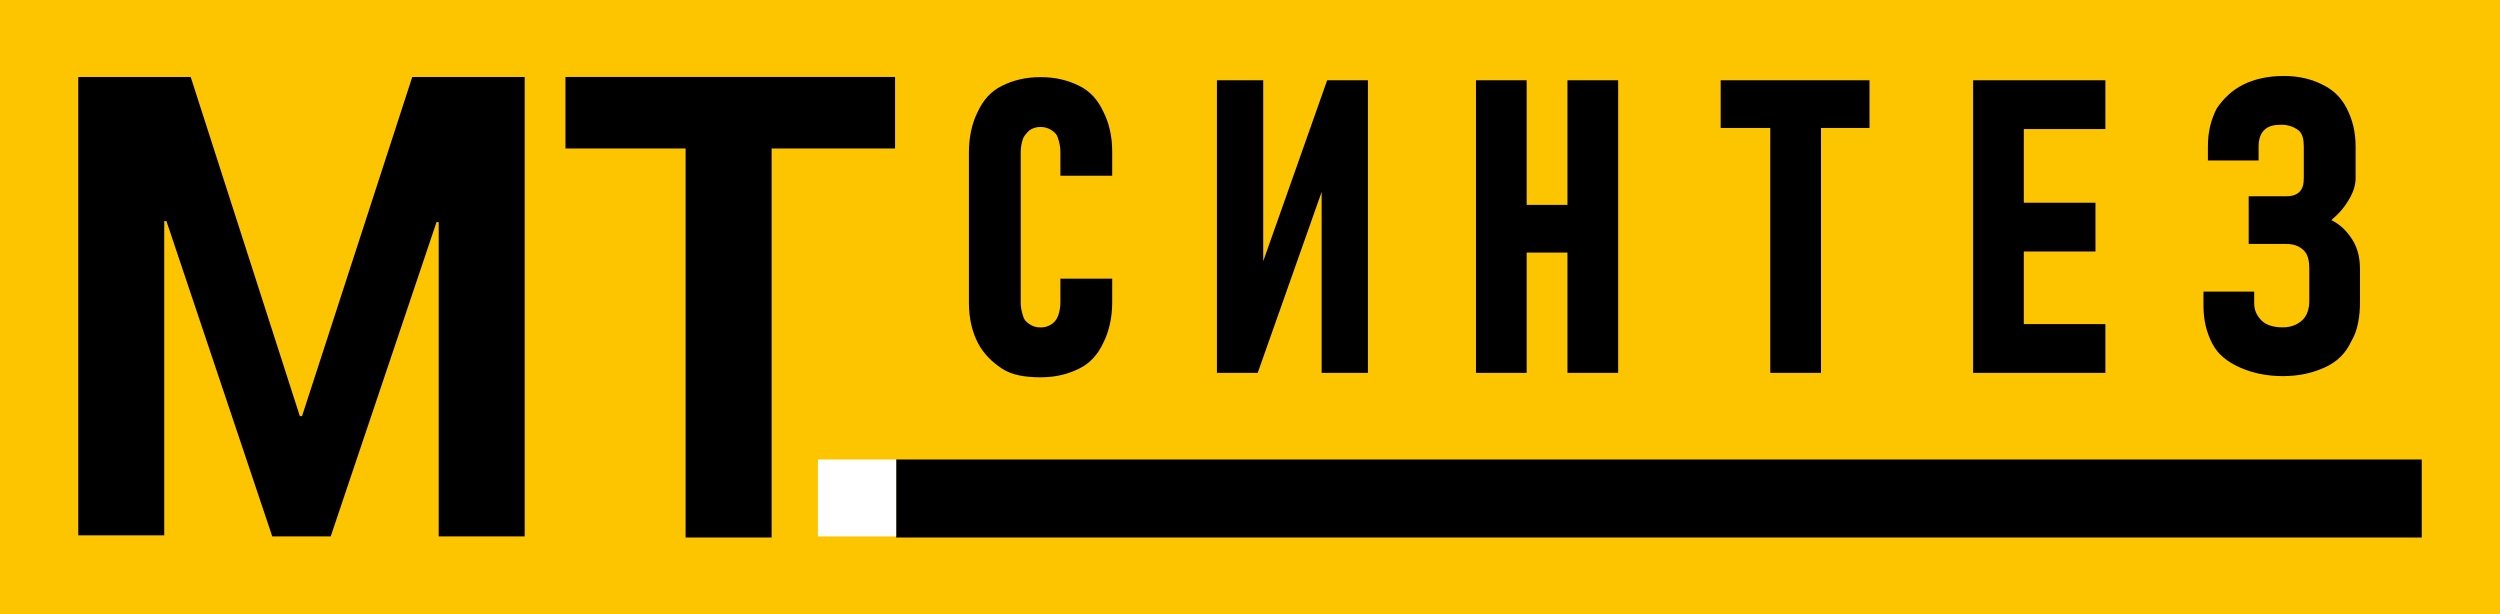
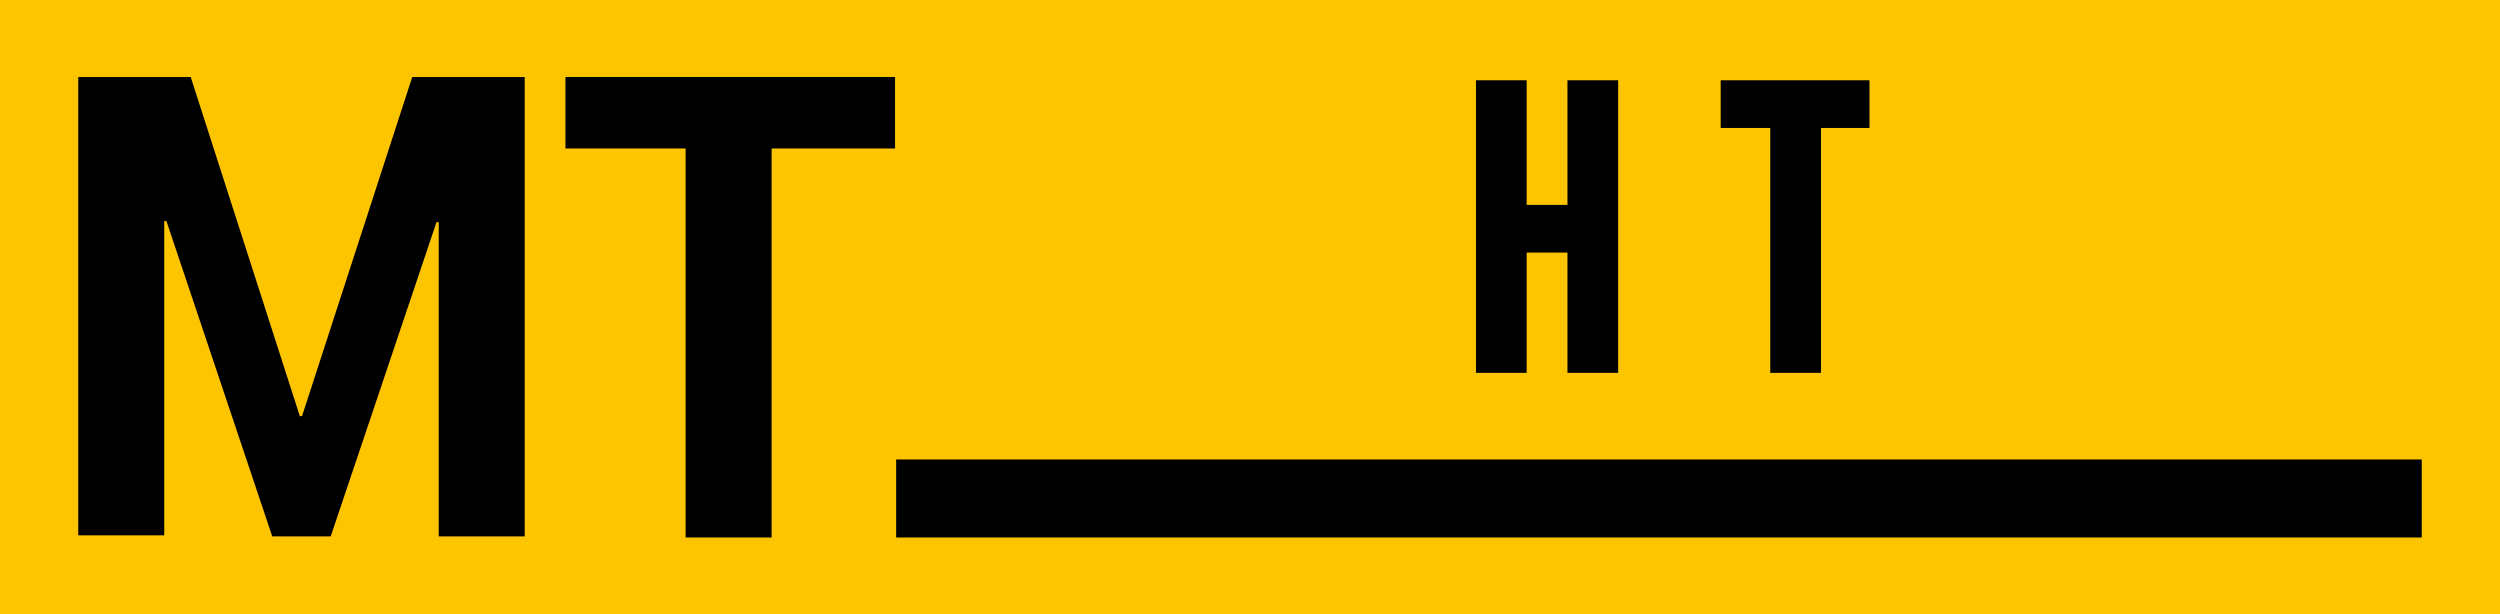
<svg xmlns="http://www.w3.org/2000/svg" width="118" height="29" viewBox="0 0 118 29" fill="none">
  <path d="M118 0H0V29H118V0Z" fill="#FDC400" />
-   <path d="M50.935 4.05C50.415 3.794 49.843 3.641 49.114 3.641C48.386 3.641 47.814 3.794 47.294 4.05C46.773 4.306 46.409 4.715 46.149 5.277C45.889 5.789 45.733 6.454 45.733 7.17V14.279C45.733 15.046 45.889 15.66 46.149 16.172C46.409 16.683 46.825 17.092 47.294 17.399C47.762 17.706 48.386 17.808 49.114 17.808C49.843 17.808 50.415 17.655 50.935 17.399C51.456 17.143 51.82 16.734 52.08 16.172C52.34 15.66 52.496 14.995 52.496 14.279V13.154H50.051V14.279C50.051 14.535 49.999 14.739 49.947 14.893C49.895 15.046 49.791 15.2 49.635 15.302C49.479 15.404 49.323 15.455 49.114 15.455C48.906 15.455 48.75 15.404 48.594 15.302C48.438 15.2 48.334 15.097 48.282 14.893C48.23 14.739 48.178 14.535 48.178 14.279V7.17C48.178 6.914 48.23 6.709 48.282 6.556C48.334 6.403 48.49 6.249 48.594 6.147C48.75 6.045 48.906 5.993 49.114 5.993C49.323 5.993 49.479 6.045 49.635 6.147C49.791 6.249 49.895 6.351 49.947 6.556C49.999 6.709 50.051 6.914 50.051 7.17V8.295H52.496V7.17C52.496 6.403 52.34 5.789 52.08 5.277C51.82 4.715 51.456 4.306 50.935 4.05Z" fill="black" />
-   <path d="M59.624 12.331V3.789H57.439V17.599H59.364L62.382 9.057V17.599H64.567V3.789H62.642L59.624 12.331Z" fill="black" />
  <path d="M73.984 9.671H72.059V3.789H69.666V17.599H72.059V11.921H73.984V17.599H76.377V3.789H73.984V9.671Z" fill="black" />
  <path d="M81.216 6.04H83.557V17.599H85.951V6.04H88.24V3.789H81.216V6.04Z" fill="black" />
-   <path d="M94.171 3.789H93.131V17.599H94.171H95.524H99.374V15.297H95.524V11.87H98.906V9.569H95.524V6.091H99.374V3.789H95.524H94.171Z" fill="black" />
-   <path d="M111.028 11.309C110.768 10.9 110.456 10.593 110.04 10.388C110.404 10.082 110.664 9.775 110.872 9.417C111.08 9.059 111.184 8.752 111.184 8.394V6.91C111.184 6.194 111.028 5.632 110.768 5.12C110.508 4.609 110.144 4.251 109.623 3.995C109.103 3.739 108.531 3.586 107.802 3.586C107.022 3.586 106.398 3.739 105.877 3.995C105.357 4.251 104.941 4.66 104.629 5.12C104.369 5.632 104.213 6.194 104.213 6.91V7.575H106.606V6.91C106.606 6.552 106.71 6.297 106.866 6.143C107.074 5.939 107.334 5.888 107.698 5.888C108.011 5.888 108.271 5.99 108.479 6.143C108.687 6.297 108.739 6.604 108.739 6.91V8.394C108.739 8.701 108.687 8.905 108.531 9.059C108.375 9.212 108.167 9.263 107.907 9.263H106.138V11.514H107.907C108.271 11.514 108.531 11.616 108.739 11.82C108.947 12.025 108.999 12.332 108.999 12.69V14.173C108.999 14.582 108.895 14.889 108.687 15.094C108.479 15.299 108.167 15.452 107.75 15.452C107.334 15.452 106.97 15.35 106.762 15.145C106.554 14.94 106.398 14.685 106.398 14.327V13.764H104.004V14.429C104.004 15.145 104.16 15.708 104.421 16.219C104.681 16.731 105.149 17.089 105.721 17.344C106.294 17.6 106.97 17.753 107.75 17.753C108.531 17.753 109.155 17.6 109.727 17.344C110.3 17.089 110.716 16.679 110.976 16.117C111.288 15.605 111.392 14.94 111.392 14.224V12.741C111.392 12.178 111.288 11.718 111.028 11.309Z" fill="black" />
  <path d="M114.306 21.688H42.299V25.37H114.306V21.688Z" fill="black" />
  <path d="M14.152 19.642H14.256L19.459 3.633H24.765V25.319H20.707V10.486H20.603L15.609 25.319H12.851L7.856 10.435H7.752V25.268H3.694V3.633H9.001L14.152 19.642Z" fill="black" />
  <path d="M42.247 7.008H36.42V25.37H32.361V7.008H26.69V3.633H42.247V7.008Z" fill="black" />
-   <path d="M42.299 21.688H38.605V25.319H42.299V21.688Z" fill="white" />
</svg>